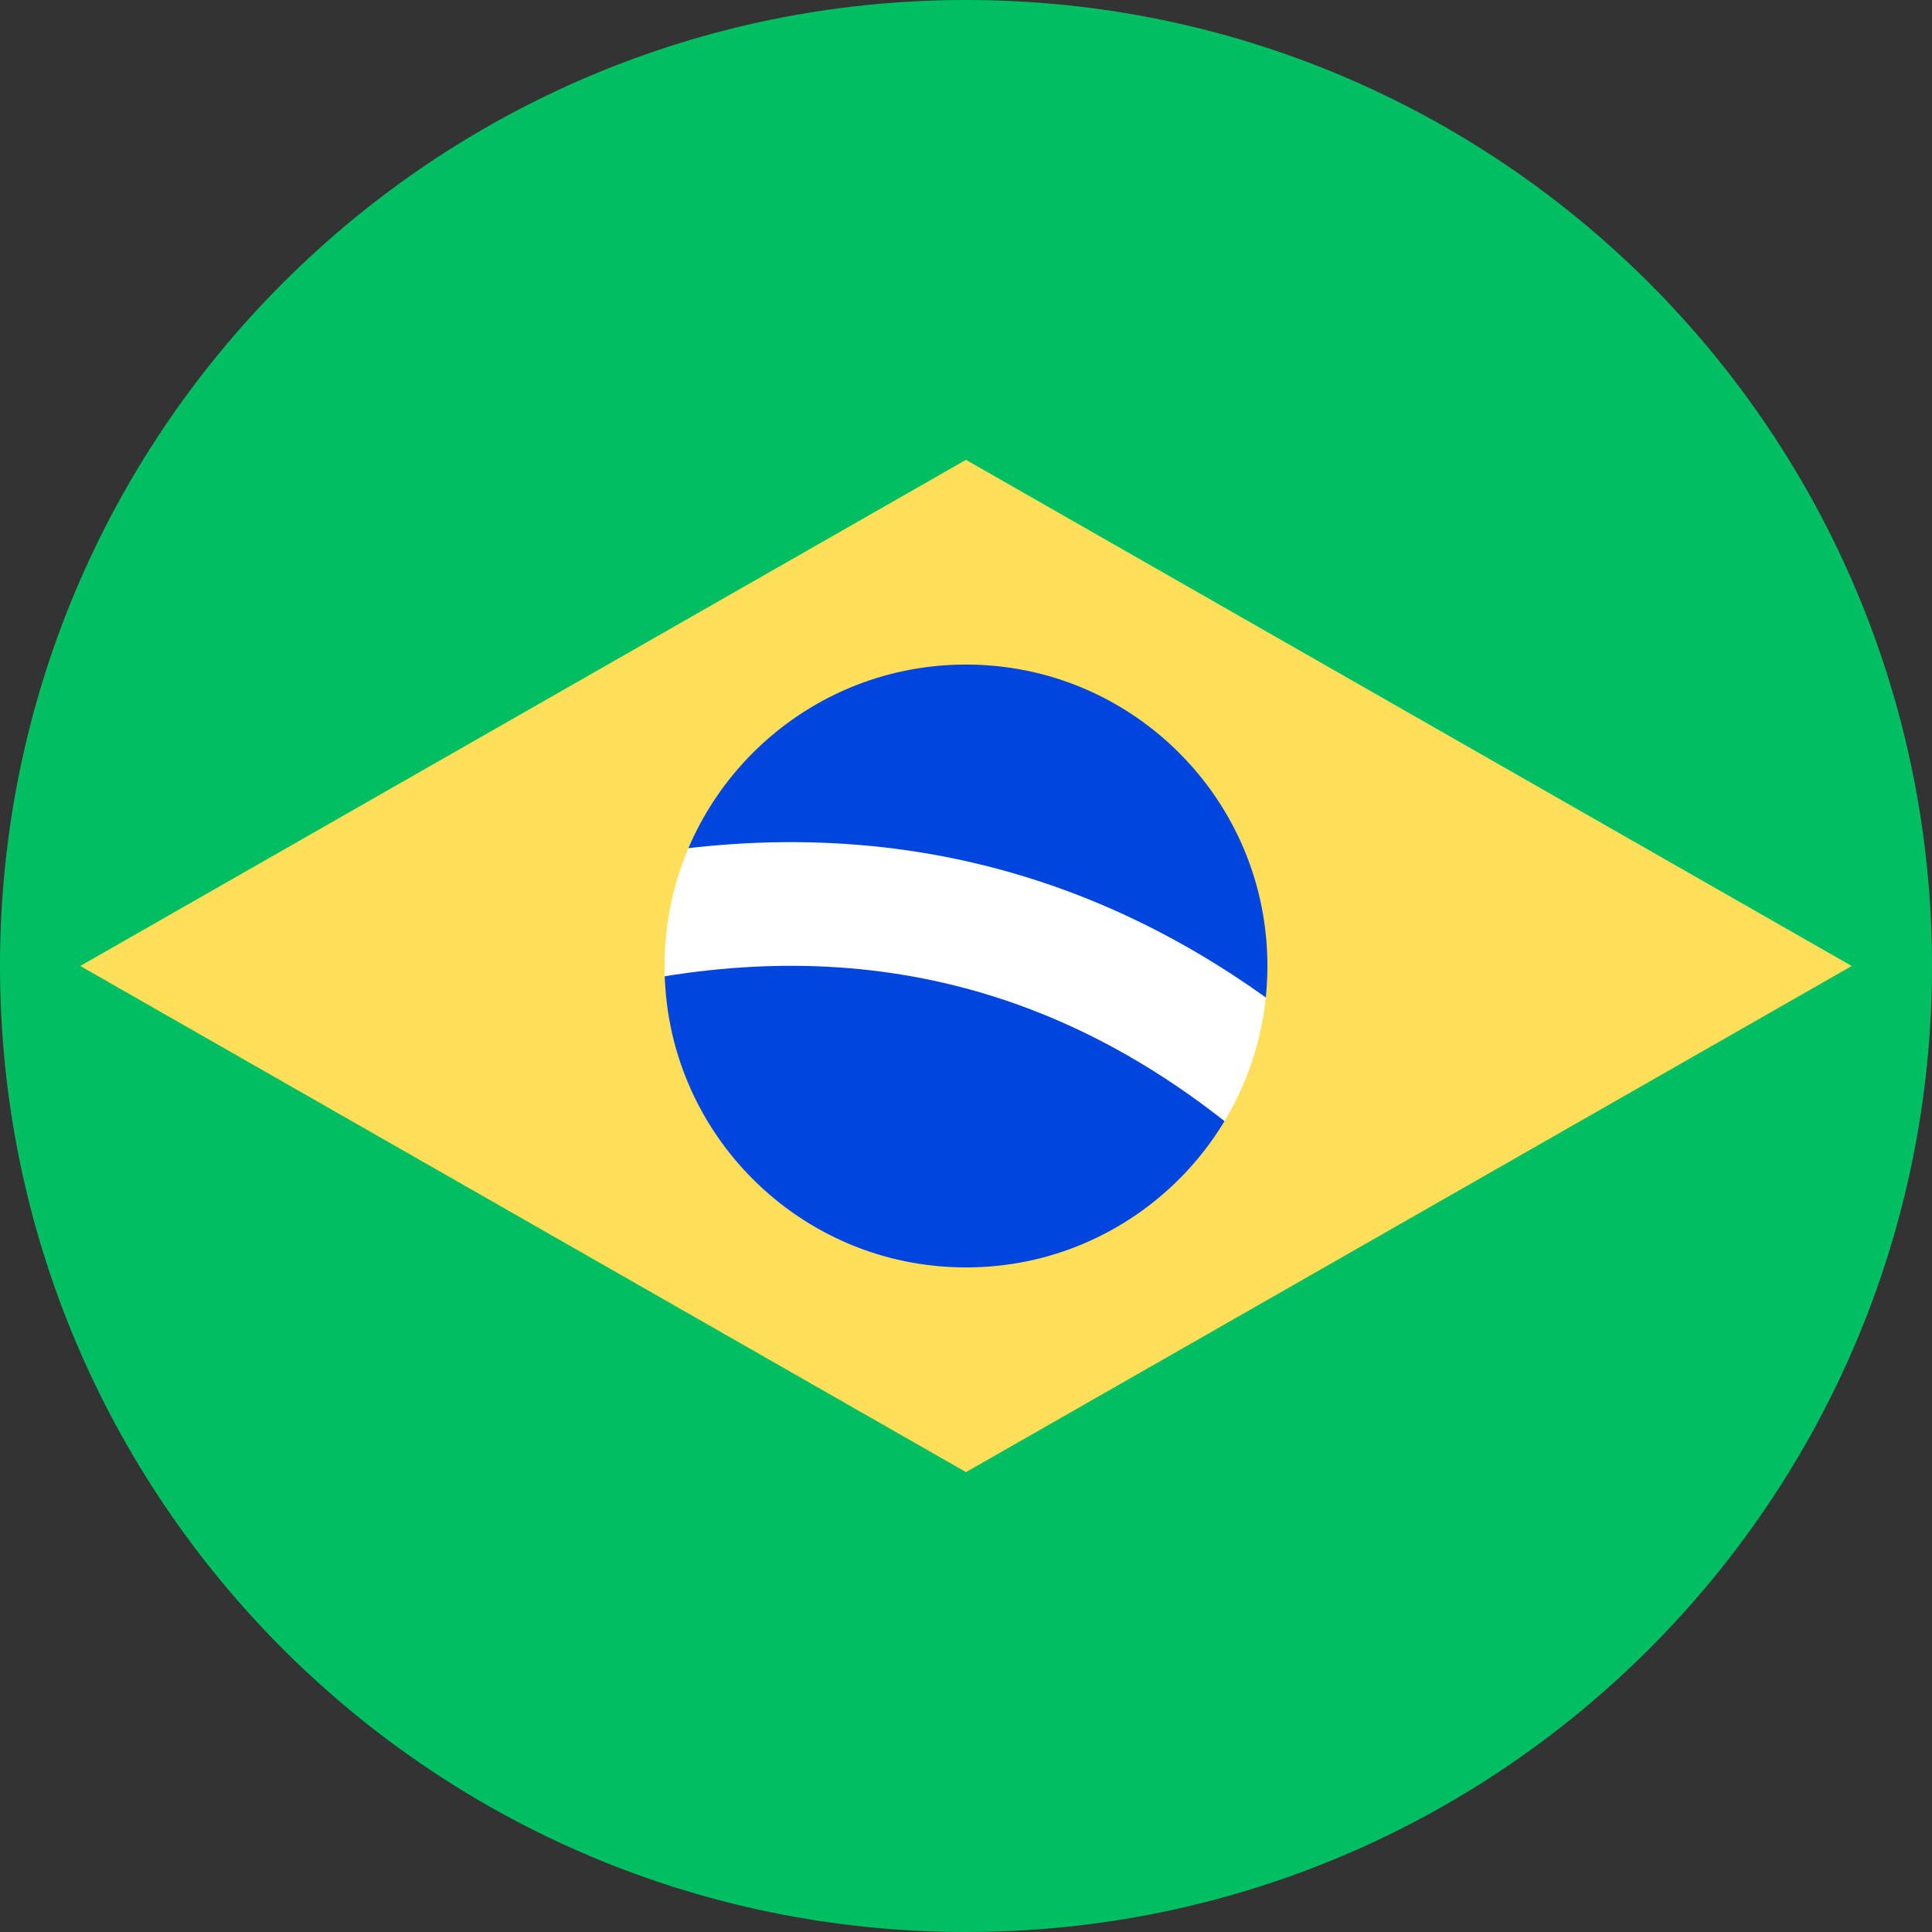
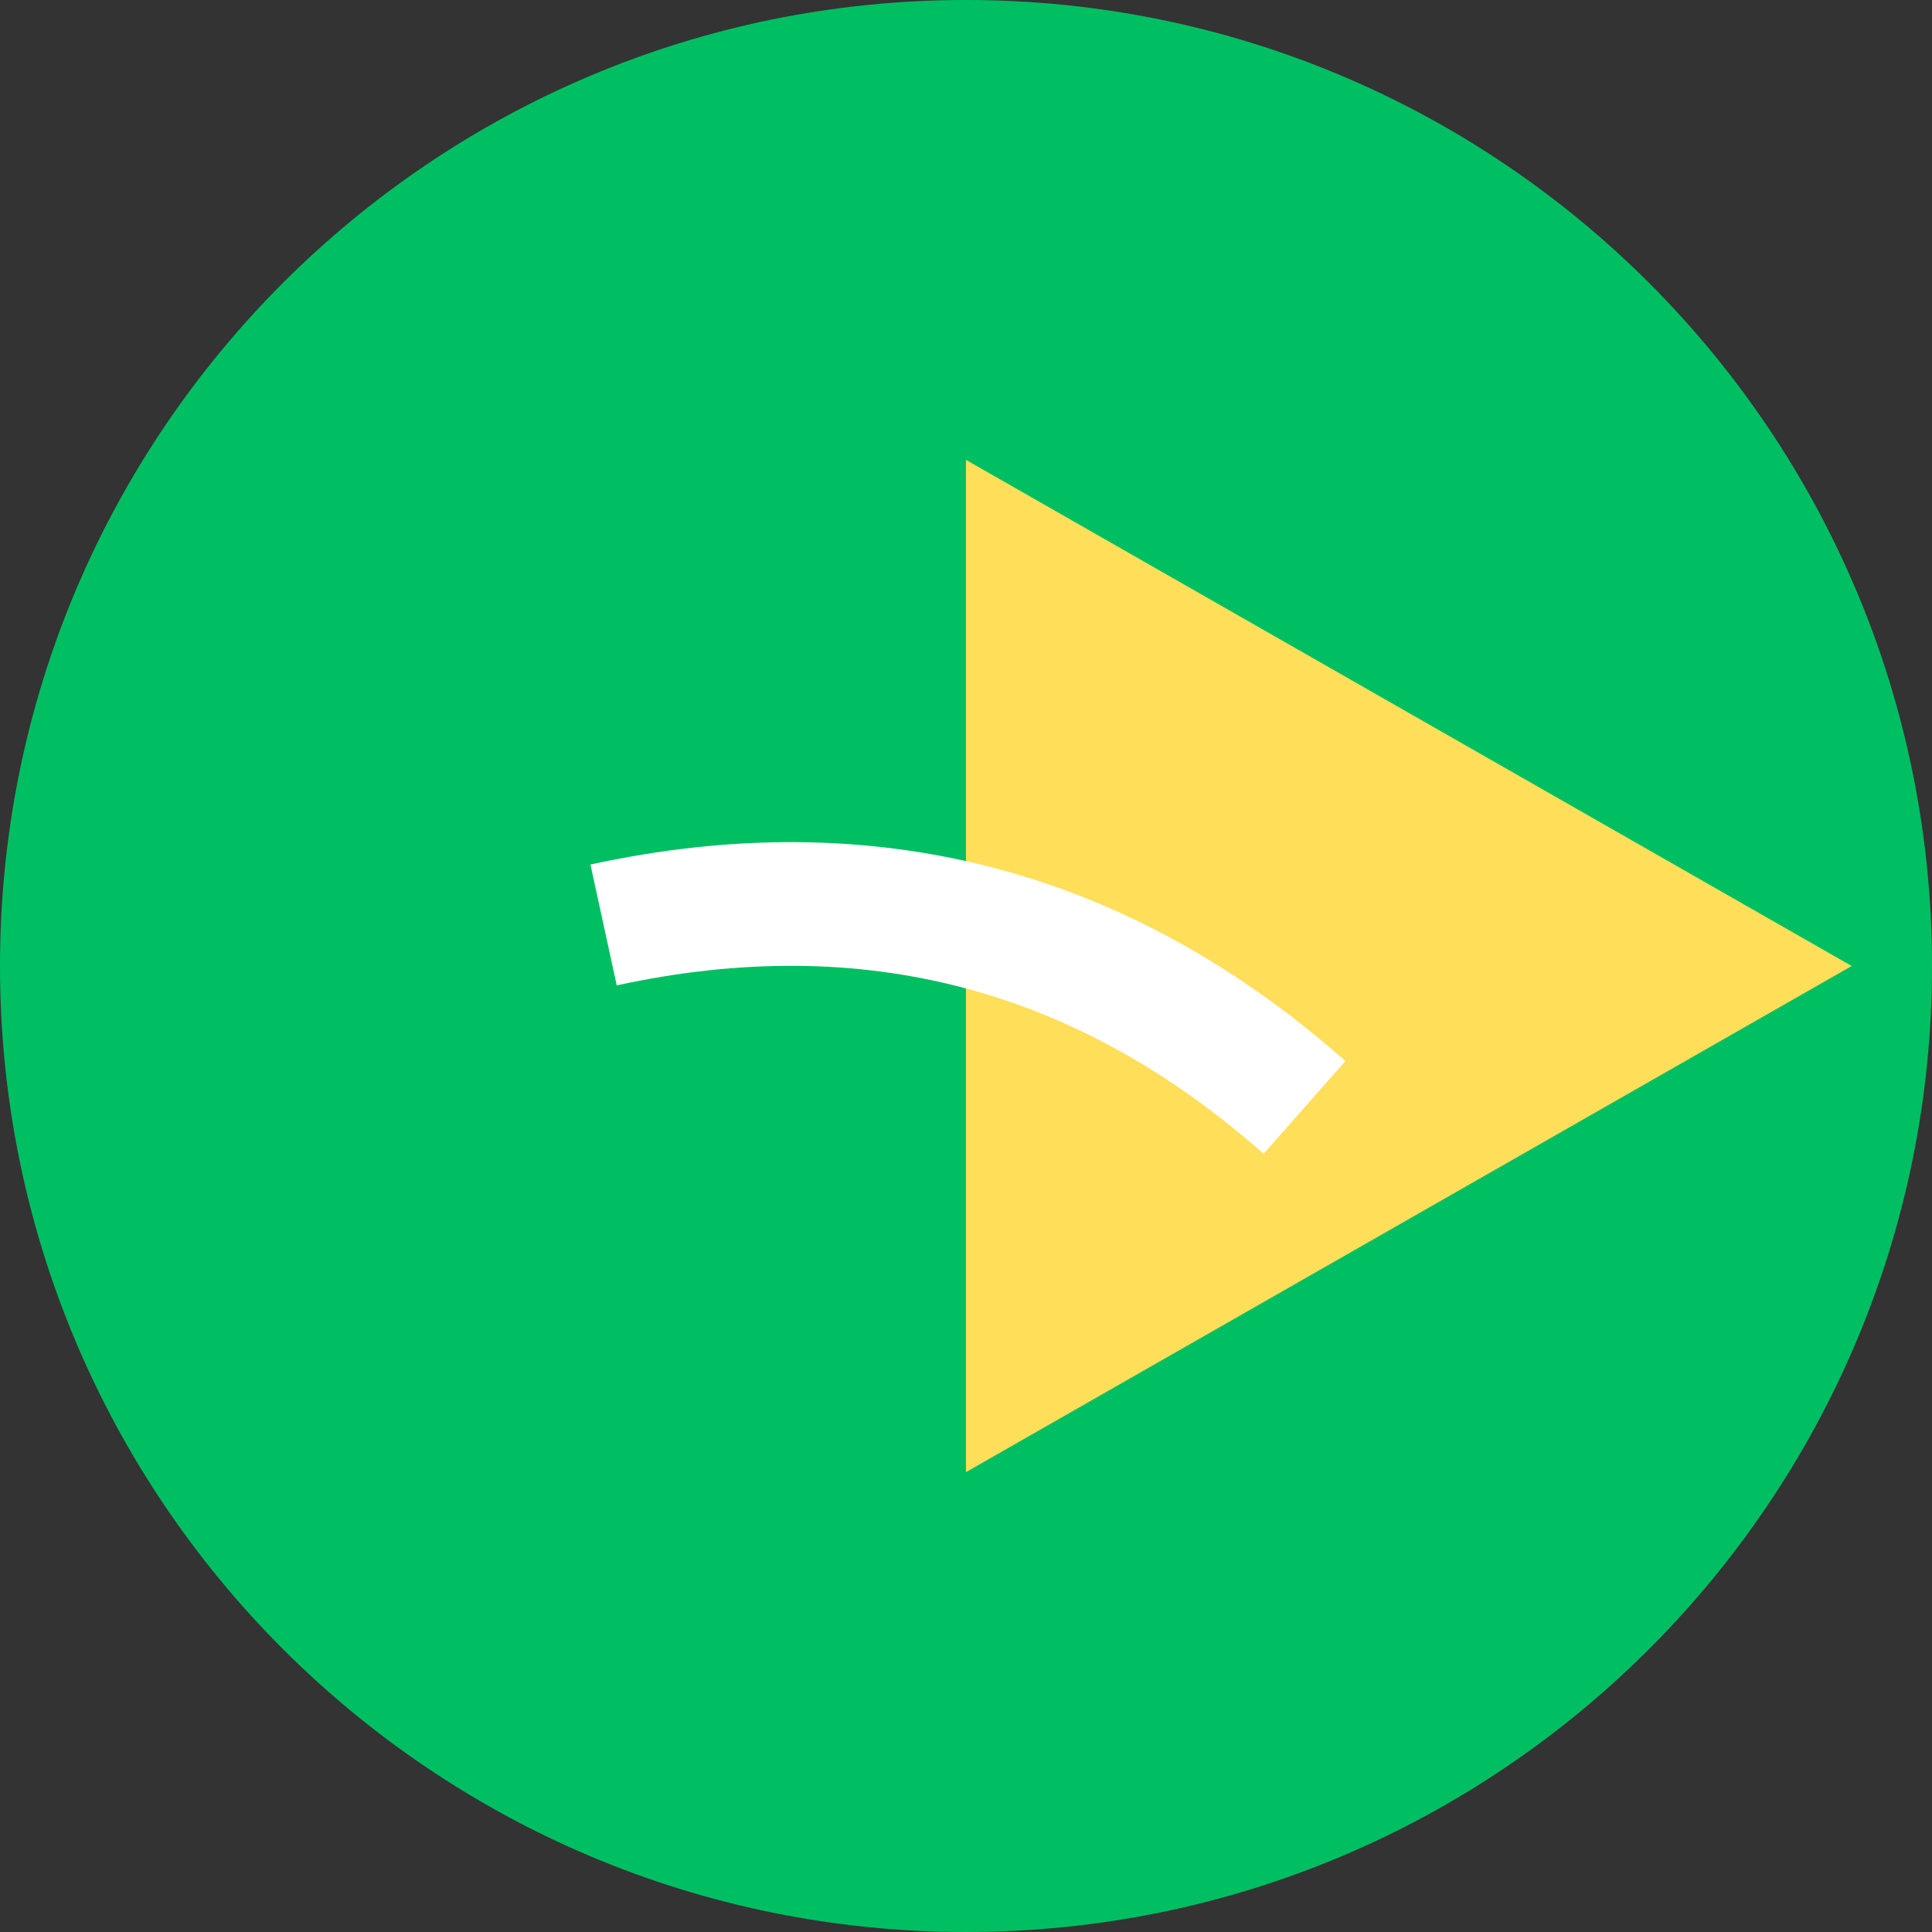
<svg xmlns="http://www.w3.org/2000/svg" width="500" zoomAndPan="magnify" viewBox="0 0 375 375" height="500" preserveAspectRatio="xMidYMid meet" version="1.0">
  <rect x="0" y="0" width="375" height="375" fill="#333333" stroke="none" />
  <defs>
    <clipPath id="813ef4154a">
      <path d="M 187.5 0 C 83.945 0 0 83.945 0 187.5 C 0 291.055 83.945 375 187.5 375 C 291.055 375 375 291.055 375 187.5 C 375 83.945 291.055 0 187.5 0 Z M 187.5 0 " clip-rule="nonzero" />
    </clipPath>
    <clipPath id="9868619ae5">
      <path d="M 15.578 89 L 187.5 89 L 187.5 285.734 L 15.578 285.734 Z M 15.578 89 " clip-rule="nonzero" />
    </clipPath>
    <clipPath id="98e2b22490">
-       <path d="M 15.578 187.492 L 187.5 89.25 L 187.5 285.734 Z M 15.578 187.492 " clip-rule="nonzero" />
-     </clipPath>
+       </clipPath>
    <clipPath id="41067836b8">
      <path d="M 187.492 89.258 L 359.414 89.258 L 359.414 286 L 187.492 286 Z M 187.492 89.258 " clip-rule="nonzero" />
    </clipPath>
    <clipPath id="88f7f62f74">
      <path d="M 359.414 187.5 L 187.492 285.742 L 187.492 89.258 Z M 359.414 187.5 " clip-rule="nonzero" />
    </clipPath>
    <clipPath id="b2a6d4d2f2">
-       <path d="M 123.191 123.191 L 251.809 123.191 L 251.809 251.809 L 123.191 251.809 Z M 123.191 123.191 " clip-rule="nonzero" />
-     </clipPath>
+       </clipPath>
    <clipPath id="db5f729ad8">
-       <path d="M 187.5 123.191 C 151.984 123.191 123.191 151.984 123.191 187.5 C 123.191 223.016 151.984 251.809 187.5 251.809 C 223.016 251.809 251.809 223.016 251.809 187.5 C 251.809 151.984 223.016 123.191 187.5 123.191 Z M 187.5 123.191 " clip-rule="nonzero" />
-     </clipPath>
+       </clipPath>
    <clipPath id="3fe65ee348">
      <path d="M 104.992 104.992 L 269.992 104.992 L 269.992 269.992 L 104.992 269.992 Z M 104.992 104.992 " clip-rule="nonzero" />
    </clipPath>
    <clipPath id="30dd64a5d6">
      <path d="M 187.5 104.992 C 141.934 104.992 104.992 141.934 104.992 187.5 C 104.992 233.066 141.934 270.004 187.5 270.004 C 233.066 270.004 270.004 233.066 270.004 187.5 C 270.004 141.934 233.066 104.992 187.5 104.992 Z M 187.5 104.992 " clip-rule="nonzero" />
    </clipPath>
  </defs>
  <g clip-path="url(#813ef4154a)">
    <rect x="-37.5" width="450" fill="#00bf63" y="-37.5" height="450" fill-opacity="1" />
  </g>
  <g clip-path="url(#9868619ae5)">
    <g clip-path="url(#98e2b22490)">
      <path fill="#ffde59" d="M 15.578 285.734 L 15.578 88.961 L 187.5 88.961 L 187.5 285.734 Z M 15.578 285.734 " fill-opacity="1" fill-rule="nonzero" />
    </g>
  </g>
  <g clip-path="url(#41067836b8)">
    <g clip-path="url(#88f7f62f74)">
      <path fill="#ffde59" d="M 359.414 89.258 L 359.414 286.031 L 187.492 286.031 L 187.492 89.258 Z M 359.414 89.258 " fill-opacity="1" fill-rule="nonzero" />
    </g>
  </g>
  <g clip-path="url(#b2a6d4d2f2)">
    <g clip-path="url(#db5f729ad8)">
      <path fill="#0045dd" d="M 123.191 123.191 L 251.809 123.191 L 251.809 251.809 L 123.191 251.809 Z M 123.191 123.191 " fill-opacity="1" fill-rule="nonzero" />
    </g>
  </g>
  <path stroke-linecap="butt" transform="matrix(0.726, 0.189, -0.189, 0.726, 119.418, 149.321)" fill="none" stroke-linejoin="miter" d="M 7.23 39.731 C 69.696 8.091 132.159 8.09 194.624 39.732 " stroke="#ffffff" stroke-width="32" stroke-opacity="1" stroke-miterlimit="4" />
  <g clip-path="url(#3fe65ee348)">
    <g clip-path="url(#30dd64a5d6)">
-       <path stroke-linecap="butt" transform="matrix(0.75, 0, 0, 0.75, 104.994, 104.994)" fill="none" stroke-linejoin="miter" d="M 110.008 -0.002 C 49.253 -0.002 -0.002 49.253 -0.002 110.008 C -0.002 170.763 49.253 220.013 110.008 220.013 C 170.763 220.013 220.013 170.763 220.013 110.008 C 220.013 49.253 170.763 -0.002 110.008 -0.002 Z M 110.008 -0.002 " stroke="#ffde59" stroke-width="64" stroke-opacity="1" stroke-miterlimit="4" />
-     </g>
+       </g>
  </g>
</svg>